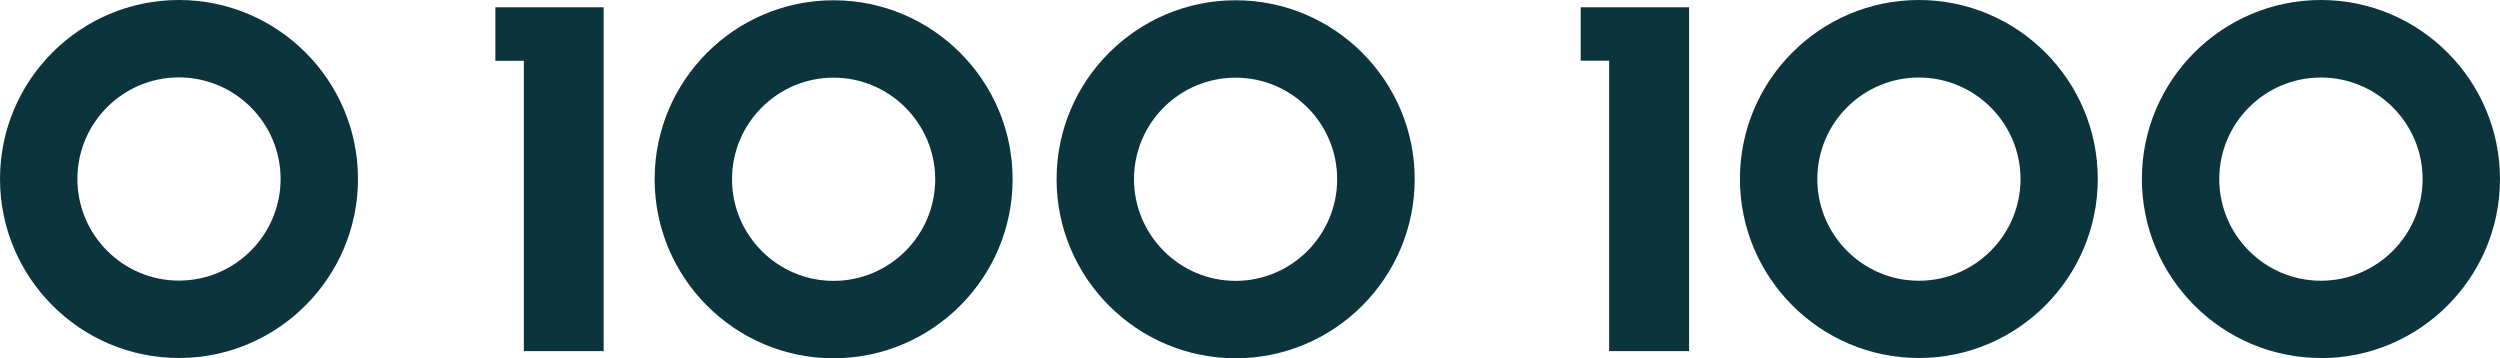
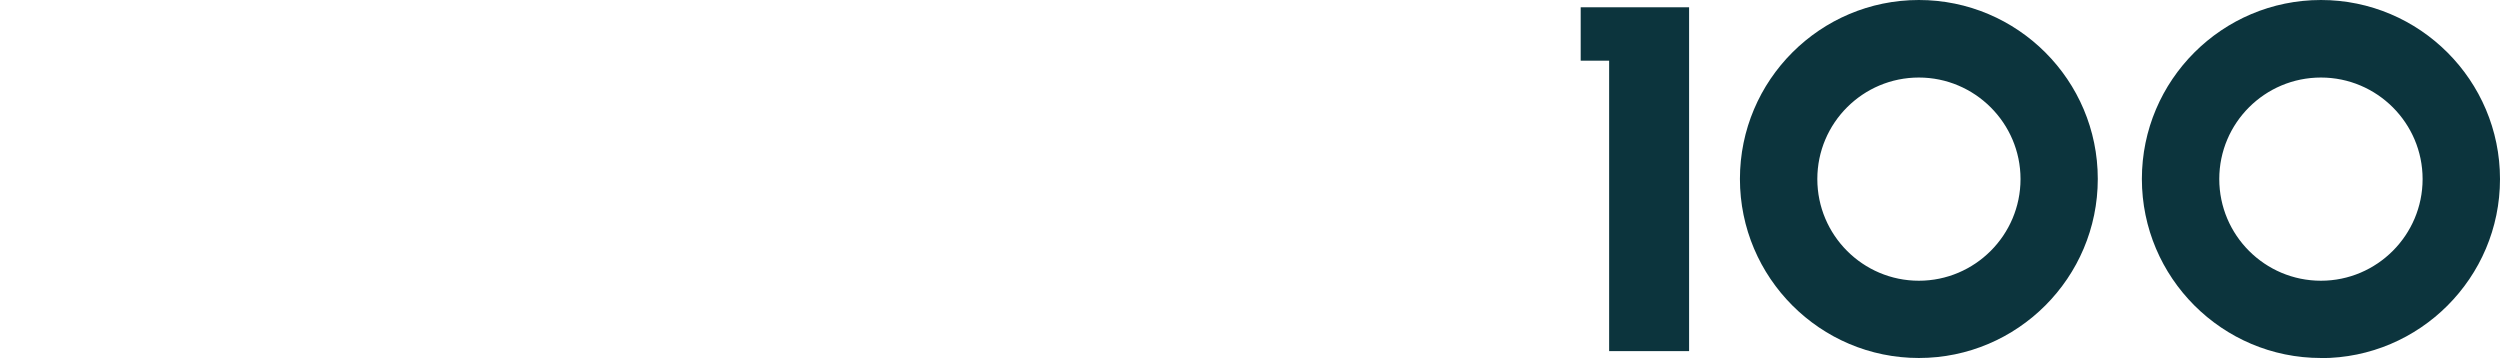
<svg xmlns="http://www.w3.org/2000/svg" id="Layer_1" data-name="Layer 1" version="1.1" viewBox="0 0 1854.1 265.7">
  <defs>
    <style>
      .cls-1 {
        fill: #0c343d;
        stroke-width: 0px;
      }
    </style>
  </defs>
-   <polygon class="cls-1" points="388.5 260.4 447.7 260.4 447.7 5.4 367.4 5.4 367.4 45.1 388.5 45.1 388.5 260.4" />
-   <path class="cls-1" d="M618.2.2c-73.2,0-132.7,59.5-132.7,132.7s59.5,132.8,132.7,132.8,132.8-59.6,132.8-132.8S691.4.2,618.2.2ZM618.2,208.3c-41.5,0-75.3-33.8-75.3-75.4s33.8-75.3,75.3-75.3,75.3,33.8,75.4,75.3c0,41.6-33.8,75.4-75.4,75.4Z" />
-   <path class="cls-1" d="M916.4,265.7c73.2,0,132.8-59.6,132.8-132.8S989.6.2,916.4.2s-132.8,59.5-132.8,132.7,59.6,132.8,132.8,132.8ZM916.4,57.6c41.5,0,75.3,33.8,75.3,75.3s-33.8,75.4-75.3,75.4-75.3-33.8-75.4-75.4c0-41.6,33.8-75.3,75.4-75.3Z" />
  <polygon class="cls-1" points="1193.4 260.4 1252.7 260.4 1252.7 5.4 1172.3 5.4 1172.3 45 1193.4 45 1193.4 260.4" />
  <path class="cls-1" d="M1423.1,0c-73.2,0-132.7,59.5-132.7,132.7s59.5,132.8,132.7,132.8,132.7-59.6,132.7-132.8S1496.3,0,1423.1,0ZM1423.1,208.2c-41.5,0-75.3-33.8-75.3-75.4s33.8-75.3,75.3-75.3,75.4,33.8,75.4,75.3-33.8,75.4-75.4,75.4Z" />
  <path class="cls-1" d="M1721.3,265.6c73.2,0,132.8-59.6,132.8-132.8S1794.5,0,1721.3,0s-132.8,59.5-132.8,132.7,59.6,132.8,132.8,132.8ZM1721.3,57.5c41.6,0,75.4,33.8,75.4,75.3s-33.8,75.4-75.4,75.4-75.4-33.8-75.4-75.4,33.8-75.3,75.4-75.3Z" />
-   <path class="cls-1" d="M132.7,0C59.5,0,0,59.5,0,132.7s59.5,132.8,132.7,132.8,132.8-59.6,132.8-132.8S205.9,0,132.7,0ZM132.7,208.1c-41.5,0-75.3-33.8-75.3-75.4s33.8-75.3,75.3-75.3,75.4,33.8,75.4,75.3-33.8,75.4-75.4,75.4Z" />
</svg>